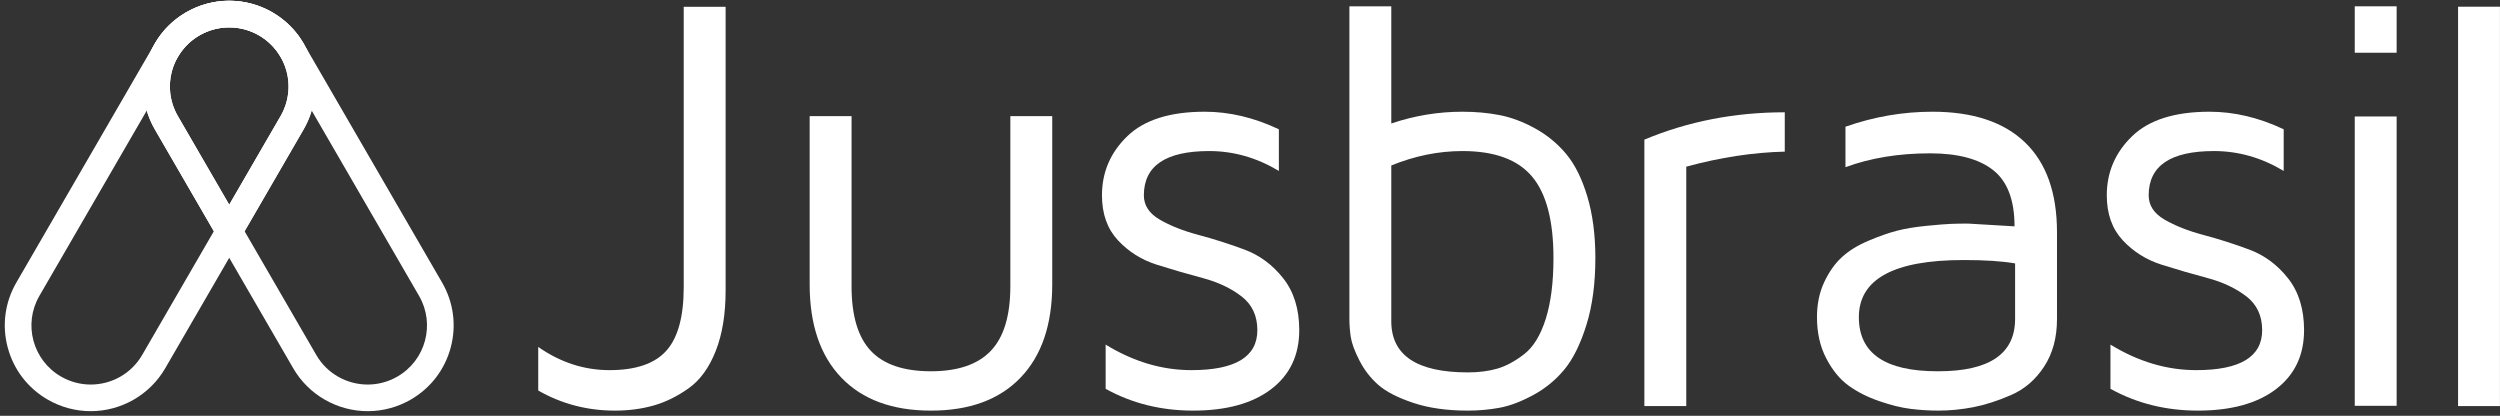
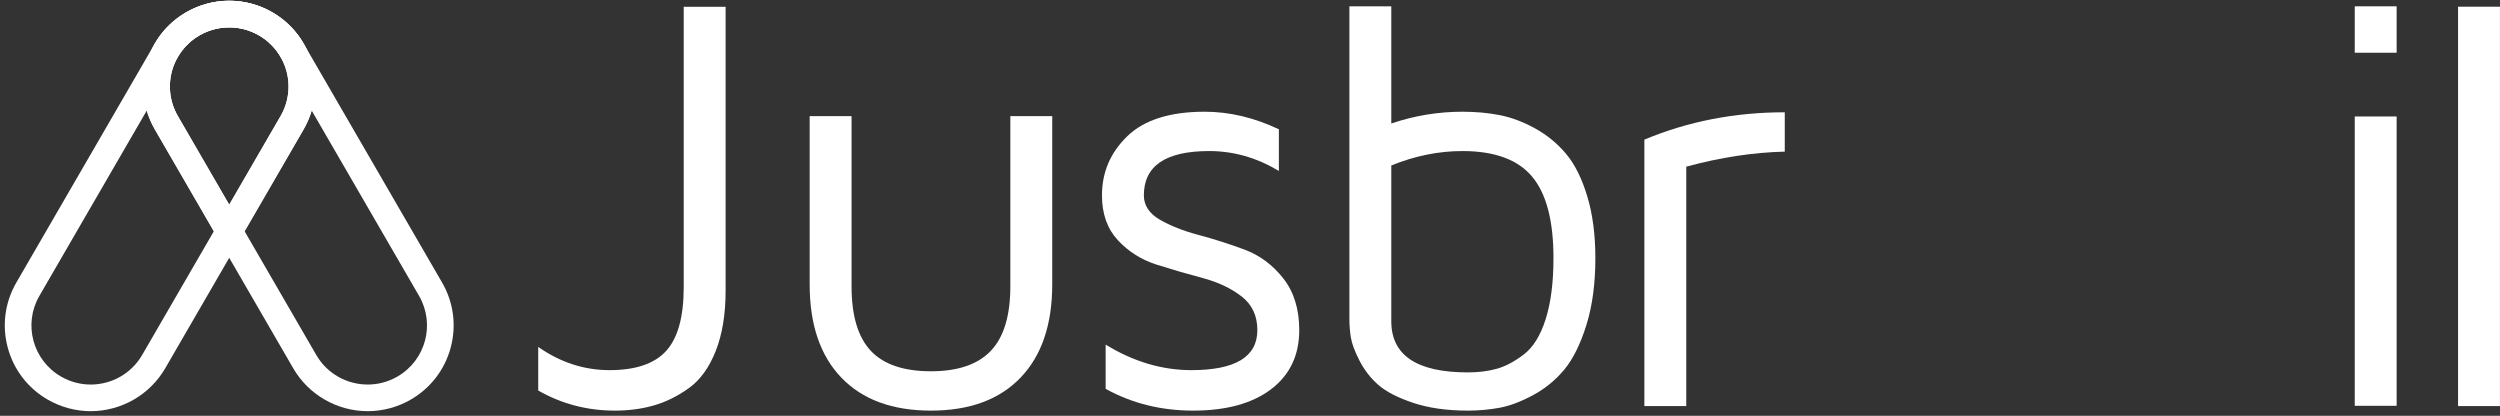
<svg xmlns="http://www.w3.org/2000/svg" width="469" height="78" viewBox="0 0 469 78" fill="none">
  <rect x="0" y="0" width="469" height="78" fill="#333333" stroke="none" />
  <path d="M100.973 73.261V65.083C105.115 67.987 109.575 69.438 114.354 69.438C119.273 69.438 122.824 68.226 125 65.8C127.178 63.376 128.266 59.403 128.266 53.88L128.265 1.277H136.124V54.517C136.124 58.943 135.505 62.72 134.266 65.854C133.026 68.987 131.336 71.315 129.196 72.836C127.054 74.359 124.858 75.438 122.611 76.074C120.363 76.712 117.947 77.031 115.363 77.031C110.159 77.031 105.362 75.775 100.973 73.261Z" fill="white" />
  <path d="M151.893 53.349V21.789H159.752V53.703C159.752 59.214 160.953 63.249 163.356 65.809C165.759 68.37 169.522 69.65 174.646 69.65C179.699 69.65 183.444 68.37 185.883 65.809C188.321 63.249 189.54 59.214 189.54 53.703V21.789H197.399V53.349C197.399 60.889 195.417 66.721 191.455 70.845C187.492 74.969 181.89 77.031 174.646 77.031C167.401 77.031 161.798 74.969 157.836 70.845C153.873 66.721 151.893 60.889 151.893 53.349Z" fill="white" />
  <path d="M206.729 36.645C206.729 32.313 208.312 28.616 211.482 25.553C214.649 22.489 219.49 20.959 226.004 20.959C230.641 20.959 235.278 22.058 239.917 24.256V32.066C235.774 29.582 231.42 28.338 226.854 28.338C218.676 28.338 214.588 31.108 214.588 36.645C214.588 38.526 215.579 40.044 217.561 41.197C219.543 42.35 221.968 43.309 224.836 44.072C227.704 44.836 230.57 45.748 233.438 46.812C236.305 47.879 238.738 49.679 240.739 52.217C242.739 54.755 243.739 57.992 243.739 61.932C243.739 66.645 241.977 70.341 238.456 73.017C234.933 75.694 230.057 77.031 223.826 77.031C217.808 77.031 212.339 75.669 207.419 72.942V64.647C212.623 67.841 217.985 69.438 223.508 69.438C231.756 69.438 235.88 66.936 235.88 61.932C235.88 59.234 234.889 57.123 232.907 55.596C230.924 54.071 228.499 52.926 225.632 52.163C222.765 51.4 219.898 50.566 217.03 49.66C214.163 48.755 211.729 47.228 209.729 45.083C207.729 42.935 206.729 40.123 206.729 36.645Z" fill="white" />
  <path d="M261.006 60.328C261.04 66.684 265.829 69.862 275.37 69.862C277.385 69.862 279.203 69.633 280.83 69.174C282.455 68.716 284.143 67.814 285.892 66.474C287.641 65.132 289.001 62.925 289.974 59.852C290.944 56.781 291.431 52.968 291.431 48.413C291.431 41.386 290.088 36.285 287.402 33.106C284.717 29.928 280.37 28.338 274.362 28.338C269.875 28.338 265.423 29.241 261.006 31.041V60.328ZM253.147 59.891V1.184H261.006V23.166C265.352 21.695 269.804 20.959 274.362 20.959C276.843 20.959 279.173 21.172 281.353 21.598C283.531 22.023 285.745 22.857 287.996 24.098C290.245 25.34 292.186 26.936 293.816 28.886C295.444 30.837 296.766 33.487 297.776 36.84C298.784 40.191 299.29 44.05 299.29 48.413C299.29 53.182 298.732 57.361 297.615 60.947C296.498 64.532 295.126 67.316 293.497 69.293C291.865 71.272 289.907 72.88 287.622 74.117C285.337 75.353 283.229 76.147 281.298 76.501C279.365 76.853 277.391 77.031 275.37 77.031C271.437 77.031 268.016 76.543 265.109 75.572C262.202 74.6 260.024 73.475 258.57 72.203C257.116 70.93 255.939 69.406 255.034 67.638C254.13 65.87 253.59 64.409 253.413 63.261C253.235 62.109 253.147 60.986 253.147 59.891Z" fill="white" />
  <path d="M308.484 76.181V26.194C316.663 22.774 325.441 21.065 334.822 21.065V28.445C328.891 28.588 322.731 29.528 316.343 31.266V76.181H308.484Z" fill="white" />
-   <path d="M348.721 59.508C348.721 66.27 353.633 69.65 363.456 69.65H363.616C373.226 69.65 378.032 66.375 378.032 59.824V49.419C375.629 48.994 372.413 48.781 368.386 48.781C355.276 48.781 348.721 52.358 348.721 59.508ZM340.864 59.508C340.864 57.069 341.315 54.883 342.217 52.949C343.119 51.016 344.226 49.447 345.535 48.245C346.845 47.043 348.509 46.015 350.528 45.161C352.545 44.308 354.331 43.681 355.89 43.279C357.448 42.879 359.297 42.573 361.439 42.364C363.579 42.155 365.103 42.033 366.005 41.998C366.908 41.963 367.978 41.945 369.218 41.945L377.927 42.463C377.927 37.538 376.592 34.023 373.924 31.919C371.257 29.816 367.308 28.764 362.078 28.764C356.204 28.764 350.915 29.632 346.209 31.365V23.772C351.551 21.897 356.984 20.958 362.503 20.958C370.105 20.958 375.902 22.879 379.897 26.719C383.893 30.561 385.891 36.18 385.891 43.578V59.88C385.891 63.35 385.086 66.314 383.477 68.774C381.868 71.235 379.8 73.014 377.273 74.111C374.743 75.207 372.375 75.969 370.164 76.394C367.954 76.819 365.772 77.03 363.616 77.03C361.949 77.03 360.239 76.924 358.485 76.711C356.731 76.498 354.746 76.011 352.531 75.247C350.316 74.484 348.393 73.507 346.764 72.318C345.133 71.127 343.742 69.423 342.59 67.204C341.439 64.986 340.864 62.42 340.864 59.508Z" fill="white" />
-   <path d="M395.233 36.645C395.233 32.313 396.816 28.616 399.985 25.553C403.152 22.489 407.994 20.959 414.507 20.959C419.144 20.959 423.781 22.058 428.42 24.256V32.066C424.277 29.582 419.923 28.338 415.357 28.338C407.179 28.338 403.091 31.108 403.091 36.645C403.091 38.526 404.082 40.044 406.064 41.197C408.046 42.35 410.471 43.309 413.339 44.072C416.207 44.836 419.074 45.748 421.941 46.812C424.808 47.879 427.242 49.679 429.242 52.217C431.242 54.755 432.243 57.992 432.243 61.932C432.243 66.645 430.481 70.341 426.959 73.017C423.436 75.694 418.56 77.031 412.33 77.031C406.311 77.031 400.843 75.669 395.922 72.942V64.647C401.127 67.841 406.489 69.438 412.011 69.438C420.259 69.438 424.383 66.936 424.383 61.932C424.383 59.234 423.392 57.123 421.411 55.596C419.427 54.071 417.003 52.926 414.136 52.163C411.268 51.4 408.401 50.566 405.534 49.66C402.666 48.755 400.232 47.228 398.232 45.083C396.232 42.935 395.233 40.123 395.233 36.645Z" fill="white" />
  <path d="M441.751 76.128H449.608V21.851H441.751V76.128ZM441.751 1.184H449.608V9.892H441.751V1.184Z" fill="white" />
  <path d="M461.133 1.259H468.991V76.181H461.133V1.259Z" fill="white" />
  <path d="M43.012 0.143C37.267 0.143 31.914 3.223 29.042 8.18L3.07 53.001C0.915 56.719 0.34 61.053 1.452 65.201C2.566 69.359 5.237 72.832 8.974 74.981C11.422 76.391 14.204 77.135 17.019 77.135C22.763 77.135 28.116 74.055 30.989 69.099L56.961 24.276C59.116 20.558 59.69 16.224 58.578 12.075C57.465 7.918 54.793 4.445 51.056 2.296C48.608 0.887 45.826 0.143 43.012 0.143ZM43.012 5.136C44.901 5.136 46.814 5.615 48.567 6.623C53.891 9.686 55.715 16.468 52.641 21.773L26.669 66.594C24.607 70.151 20.866 72.141 17.019 72.141C15.13 72.141 13.217 71.662 11.464 70.653C6.14 67.591 4.316 60.809 7.389 55.505L33.362 10.682C35.423 7.125 39.165 5.136 43.012 5.136Z" fill="white" />
  <path d="M42.992 0.143C40.177 0.143 37.395 0.888 34.947 2.296C31.21 4.445 28.539 7.918 27.425 12.075C26.313 16.224 26.888 20.558 29.042 24.276L55.015 69.097C57.887 74.055 63.24 77.135 68.985 77.135C71.8 77.135 74.581 76.391 77.03 74.981C80.766 72.832 83.438 69.359 84.552 65.201C85.663 61.053 85.089 56.719 82.934 53.001L56.962 8.18C54.089 3.223 48.736 0.143 42.992 0.143ZM42.992 5.136C46.839 5.136 50.58 7.124 52.642 10.682L78.614 55.505C81.688 60.809 79.864 67.591 74.54 70.653C72.787 71.662 70.873 72.141 68.985 72.141C65.138 72.141 61.396 70.153 59.335 66.594L33.362 21.773C30.288 16.468 32.113 9.686 37.436 6.623C39.189 5.615 41.103 5.136 42.992 5.136Z" fill="white" />
  <path d="M43.011 0.142H43.004H42.997C42.731 0.142 42.465 0.147 42.2 0.161C41.973 0.172 41.741 0.19 41.508 0.211C41.203 0.24 40.91 0.274 40.619 0.317C40.412 0.349 40.2 0.386 39.989 0.426C39.687 0.484 39.388 0.547 39.092 0.621C38.872 0.676 38.658 0.737 38.444 0.8C38.174 0.879 37.897 0.966 37.623 1.063C37.368 1.153 37.124 1.25 36.882 1.35C36.659 1.44 36.427 1.538 36.199 1.643C35.906 1.78 35.621 1.928 35.338 2.08L35.27 2.116C35.115 2.199 34.96 2.283 34.808 2.372C34.479 2.566 34.191 2.758 33.928 2.936L33.867 2.976C33.728 3.069 33.59 3.163 33.454 3.262C33.213 3.438 32.976 3.631 32.74 3.826L32.702 3.858L32.632 3.914C32.485 4.034 32.34 4.155 32.199 4.282C32.025 4.438 31.856 4.604 31.689 4.772L31.617 4.845L31.546 4.915C31.376 5.082 31.209 5.251 31.048 5.43C30.925 5.564 30.804 5.708 30.685 5.854L30.631 5.92C30.405 6.191 30.209 6.431 30.023 6.683C29.927 6.813 29.832 6.951 29.74 7.09L29.701 7.147C29.524 7.405 29.331 7.693 29.134 8.027C26.171 13.027 26.137 19.25 29.045 24.265L38.684 40.901L43.004 48.355L47.324 40.901L56.964 24.265C59.87 19.248 59.837 13.027 56.876 8.029C56.678 7.695 56.485 7.407 56.305 7.145L56.266 7.087C56.175 6.95 56.082 6.814 55.985 6.682C55.8 6.431 55.603 6.191 55.405 5.954L55.324 5.855C55.204 5.708 55.082 5.563 54.954 5.422C54.801 5.253 54.633 5.083 54.462 4.915L54.389 4.843L54.318 4.771C54.151 4.603 53.982 4.437 53.804 4.277C53.667 4.154 53.522 4.033 53.375 3.913L53.306 3.858C53.035 3.633 52.796 3.439 52.546 3.256C52.419 3.163 52.28 3.069 52.139 2.975L52.081 2.936C51.817 2.758 51.529 2.566 51.201 2.373C51.048 2.283 50.893 2.199 50.737 2.116L50.664 2.077C50.387 1.928 50.103 1.78 49.815 1.646C49.581 1.538 49.348 1.44 49.115 1.345C48.884 1.25 48.64 1.153 48.395 1.066C48.112 0.966 47.835 0.88 47.557 0.798C47.348 0.736 47.134 0.676 46.919 0.622C46.62 0.547 46.321 0.484 46.021 0.427C45.808 0.386 45.596 0.349 45.385 0.317C45.097 0.274 44.805 0.24 44.512 0.212C44.267 0.19 44.034 0.172 43.802 0.16C43.543 0.147 43.277 0.142 43.011 0.142ZM43.004 5.135C43.189 5.135 43.373 5.138 43.557 5.147C43.719 5.155 43.88 5.168 44.042 5.183C44.245 5.202 44.448 5.225 44.65 5.255C44.796 5.277 44.942 5.304 45.087 5.331C45.296 5.371 45.503 5.414 45.708 5.466C45.856 5.503 46.004 5.545 46.151 5.589C46.344 5.645 46.535 5.704 46.724 5.771C46.893 5.831 47.061 5.898 47.228 5.967C47.389 6.033 47.55 6.099 47.707 6.172C47.906 6.265 48.102 6.368 48.298 6.474C48.422 6.54 48.547 6.604 48.669 6.676C48.878 6.799 49.077 6.933 49.276 7.067C49.384 7.141 49.494 7.21 49.6 7.287C49.781 7.419 49.95 7.561 50.121 7.703C50.237 7.799 50.356 7.891 50.468 7.992C50.607 8.116 50.735 8.25 50.866 8.381C50.999 8.513 51.134 8.641 51.26 8.78C51.361 8.892 51.451 9.009 51.548 9.123C51.69 9.294 51.833 9.464 51.967 9.645C52.044 9.749 52.113 9.859 52.186 9.965C52.322 10.165 52.456 10.364 52.58 10.573C54.554 13.906 54.724 18.172 52.644 21.762L43.004 38.398L33.365 21.762C31.283 18.172 31.454 13.906 33.428 10.573C33.553 10.364 33.686 10.165 33.822 9.966C33.895 9.859 33.964 9.749 34.042 9.645C34.175 9.464 34.318 9.294 34.461 9.123C34.556 9.009 34.648 8.892 34.749 8.78C34.875 8.641 35.009 8.513 35.141 8.381C35.273 8.25 35.401 8.117 35.54 7.991C35.652 7.891 35.771 7.799 35.886 7.703C36.057 7.562 36.227 7.419 36.408 7.287C36.513 7.21 36.624 7.141 36.732 7.067C36.93 6.933 37.13 6.799 37.34 6.676C37.461 6.604 37.586 6.54 37.71 6.474C37.906 6.368 38.102 6.265 38.301 6.172C38.459 6.099 38.619 6.033 38.78 5.967C38.947 5.898 39.115 5.831 39.283 5.771C39.473 5.704 39.665 5.645 39.858 5.589C40.005 5.545 40.152 5.503 40.3 5.466C40.505 5.414 40.713 5.371 40.921 5.331C41.066 5.304 41.212 5.277 41.358 5.255C41.56 5.225 41.763 5.202 41.967 5.183C42.128 5.168 42.289 5.155 42.451 5.147C42.635 5.138 42.82 5.135 43.004 5.135Z" fill="white" />
</svg>